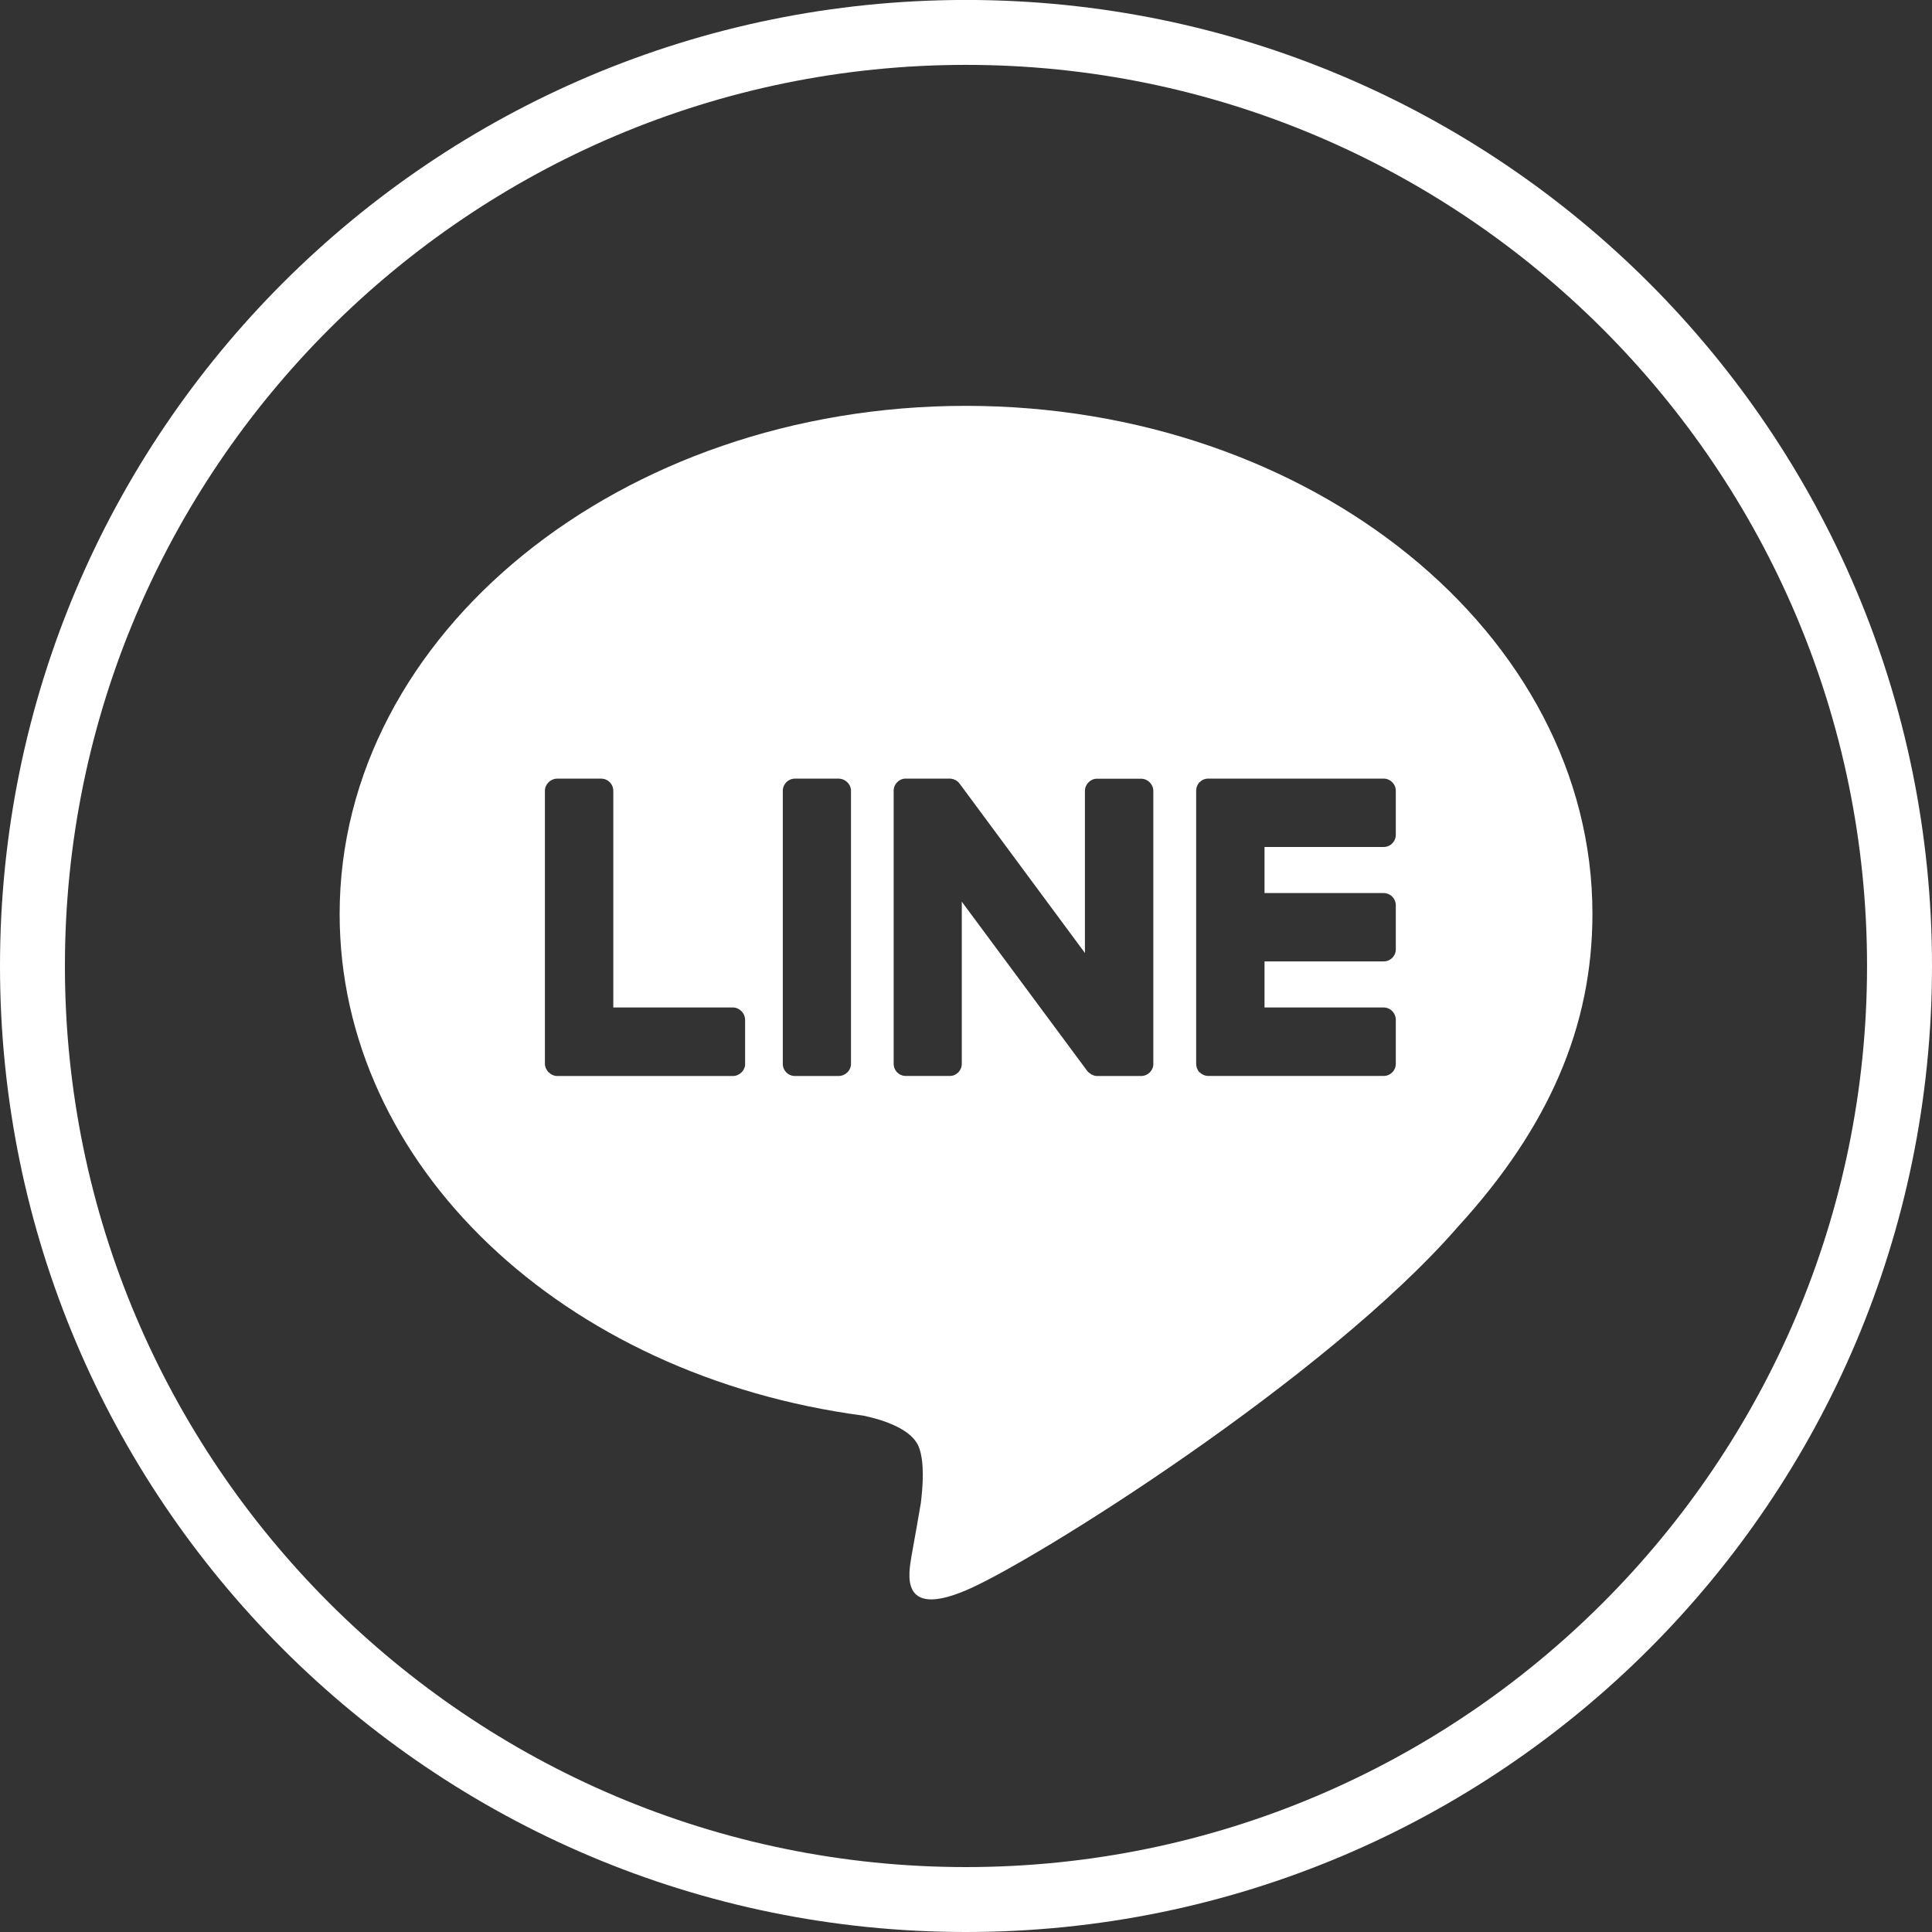
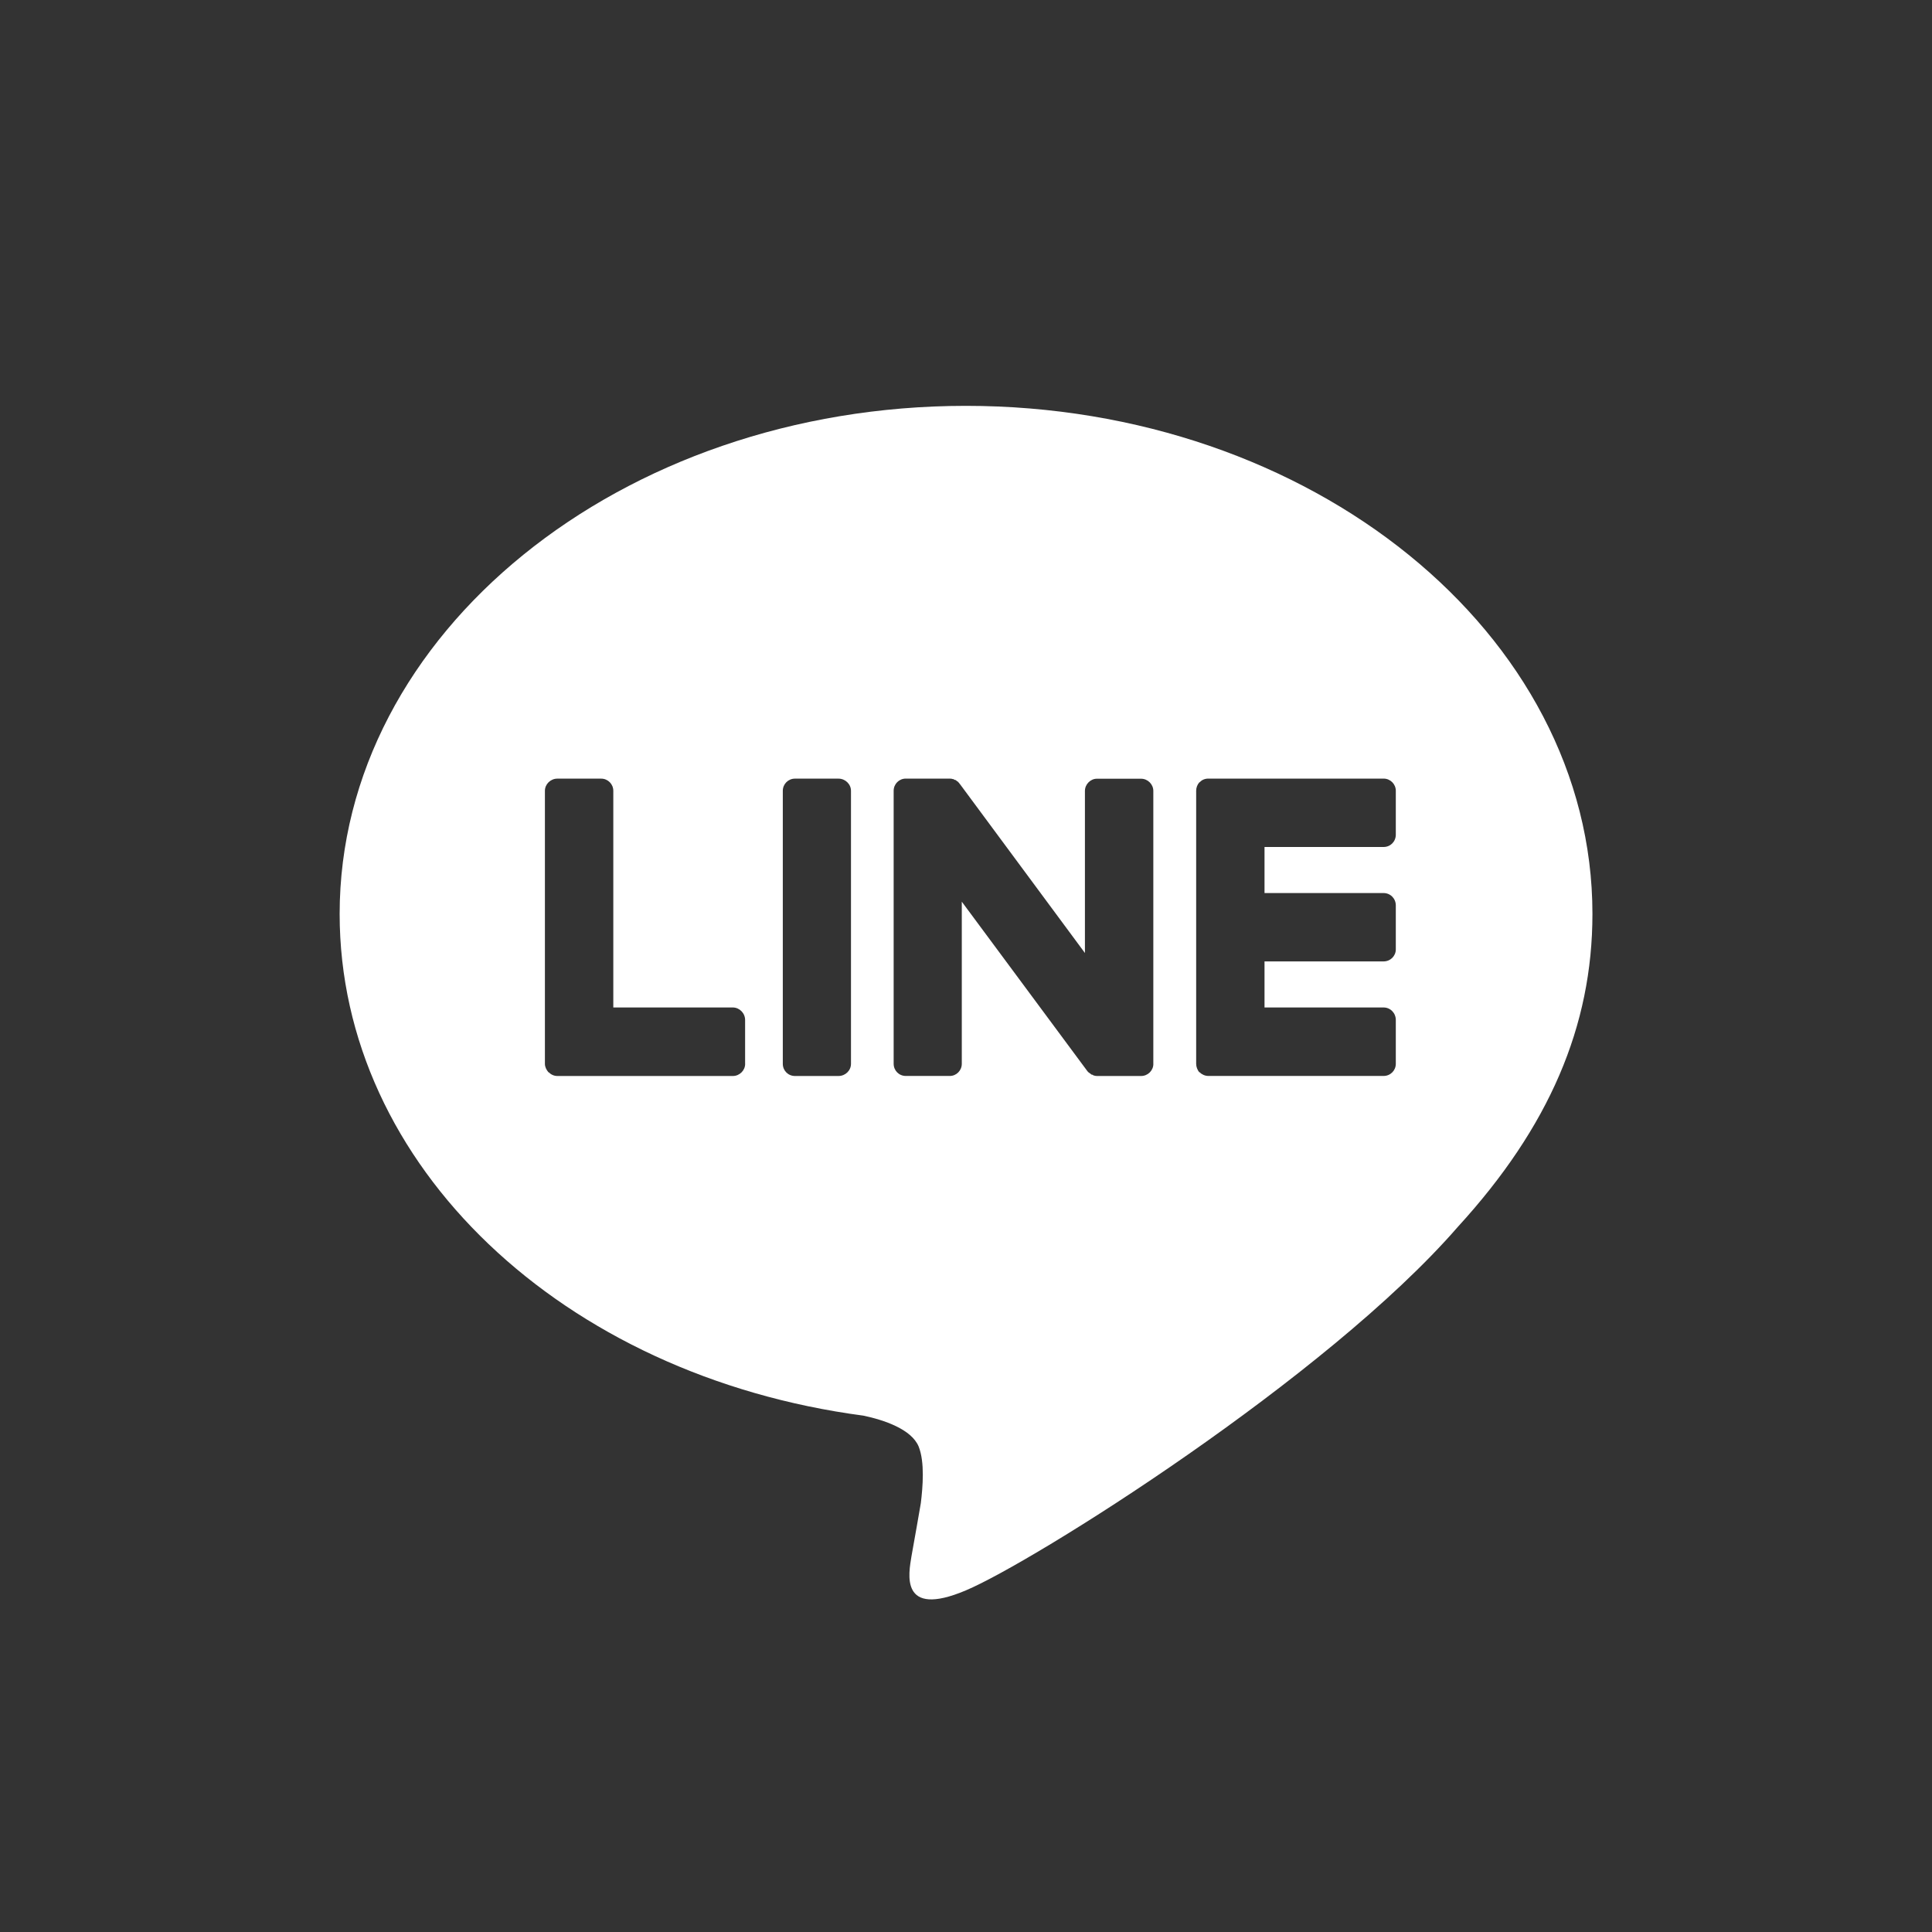
<svg xmlns="http://www.w3.org/2000/svg" version="1.0" id="レイヤー_1" x="0px" y="0px" width="45px" height="45px" viewBox="0 0 45 45" enable-background="new 0 0 45 45" xml:space="preserve">
  <rect x="0" y="0" width="45" height="45" fill="#333333" stroke="none" />
  <g>
    <g>
-       <path fill="#FFFFFF" d="M22.499,1.511c11.573,0,20.988,9.415,20.988,20.988c0,11.574-9.415,20.989-20.988,20.989    c-11.572,0-20.987-9.415-20.987-20.989C1.512,10.926,10.927,1.511,22.499,1.511 M22.499-0.001C10.072-0.001,0,10.073,0,22.499    C0,34.926,10.072,45,22.499,45C34.927,45,45,34.926,45,22.499C45,10.073,34.927-0.001,22.499-0.001L22.499-0.001z" />
-     </g>
+       </g>
    <path fill="#FFFFFF" d="M22.497,9.453c-8.045,0-14.586,5.311-14.586,11.834c0,5.858,5.191,10.758,12.199,11.686   c0.475,0.1,1.119,0.314,1.287,0.719c0.146,0.365,0.096,0.945,0.051,1.318c0,0-0.178,1.029-0.219,1.244   c-0.059,0.377-0.291,1.449,1.268,0.789c1.553-0.652,8.402-4.947,11.459-8.467c2.123-2.32,3.135-4.672,3.135-7.29   C37.091,14.763,30.544,9.453,22.497,9.453z M17.356,24.779c0,0.156-0.133,0.283-0.285,0.283h-4.09   c-0.076,0-0.148-0.033-0.193-0.082l-0.014-0.004v-0.002c-0.047-0.053-0.082-0.123-0.082-0.195v-6.36   c0-0.153,0.131-0.283,0.289-0.283h1.021c0.16,0,0.283,0.13,0.283,0.283v5.047h2.785c0.152,0,0.285,0.131,0.285,0.291V24.779z    M19.821,24.779c0,0.156-0.131,0.283-0.291,0.283h-1.014c-0.16,0-0.283-0.127-0.283-0.283v-6.36c0-0.153,0.123-0.283,0.283-0.283   h1.014c0.16,0,0.291,0.13,0.291,0.283V24.779z M26.864,24.779c0,0.156-0.129,0.283-0.285,0.283h-1.031   c-0.016,0-0.047-0.004-0.064-0.01h-0.004c-0.008-0.008-0.014-0.008-0.018-0.008c-0.008,0-0.008-0.006-0.008-0.006   c-0.004-0.004-0.012-0.004-0.018-0.008c-0.006-0.002-0.006-0.002-0.018-0.002l-0.006-0.008c0,0-0.006-0.004-0.012-0.01   c-0.031-0.018-0.059-0.041-0.078-0.068l-2.92-3.94v3.776c0,0.156-0.125,0.283-0.279,0.283h-1.025c-0.16,0-0.283-0.127-0.283-0.283   v-6.36c0-0.153,0.123-0.283,0.283-0.283h1.025h0.006c0.006,0,0.014,0,0.025,0.003c0,0,0.006,0,0.01,0   c0.012,0.004,0.025,0.008,0.025,0.008c0.004,0,0.004,0,0.004,0c0.012,0,0.02,0,0.025,0.01h0.006   c0.006,0.007,0.006,0.007,0.018,0.01c0,0,0,0,0.014,0l0.004,0.007c0.012,0.004,0.012,0.007,0.012,0.007   c0.006,0.004,0.014,0.007,0.018,0.011v0.007c0.014,0.003,0.018,0.003,0.023,0.01l0.006,0.011c0,0,0.008,0.01,0.02,0.014v0.003   c0.004,0.011,0.012,0.021,0.023,0.031l2.908,3.93v-3.776c0-0.153,0.131-0.283,0.277-0.283h1.031c0.156,0,0.285,0.13,0.285,0.283   V24.779z M32.511,19.441c0,0.161-0.125,0.287-0.285,0.287h-2.773v1.073h2.773c0.16,0,0.285,0.128,0.285,0.287v1.025   c0,0.154-0.125,0.28-0.285,0.28h-2.773v1.073h2.773c0.16,0,0.285,0.131,0.285,0.291v1.021c0,0.156-0.125,0.283-0.285,0.283h-4.08   c-0.078,0-0.15-0.033-0.201-0.082v-0.004l-0.014-0.002c-0.041-0.053-0.07-0.123-0.07-0.195v-6.36c0-0.075,0.029-0.144,0.07-0.191   c0.006-0.003,0.014-0.01,0.014-0.01l0,0c0.051-0.052,0.117-0.082,0.201-0.082h4.08c0.16,0,0.285,0.13,0.285,0.283V19.441z" />
  </g>
</svg>